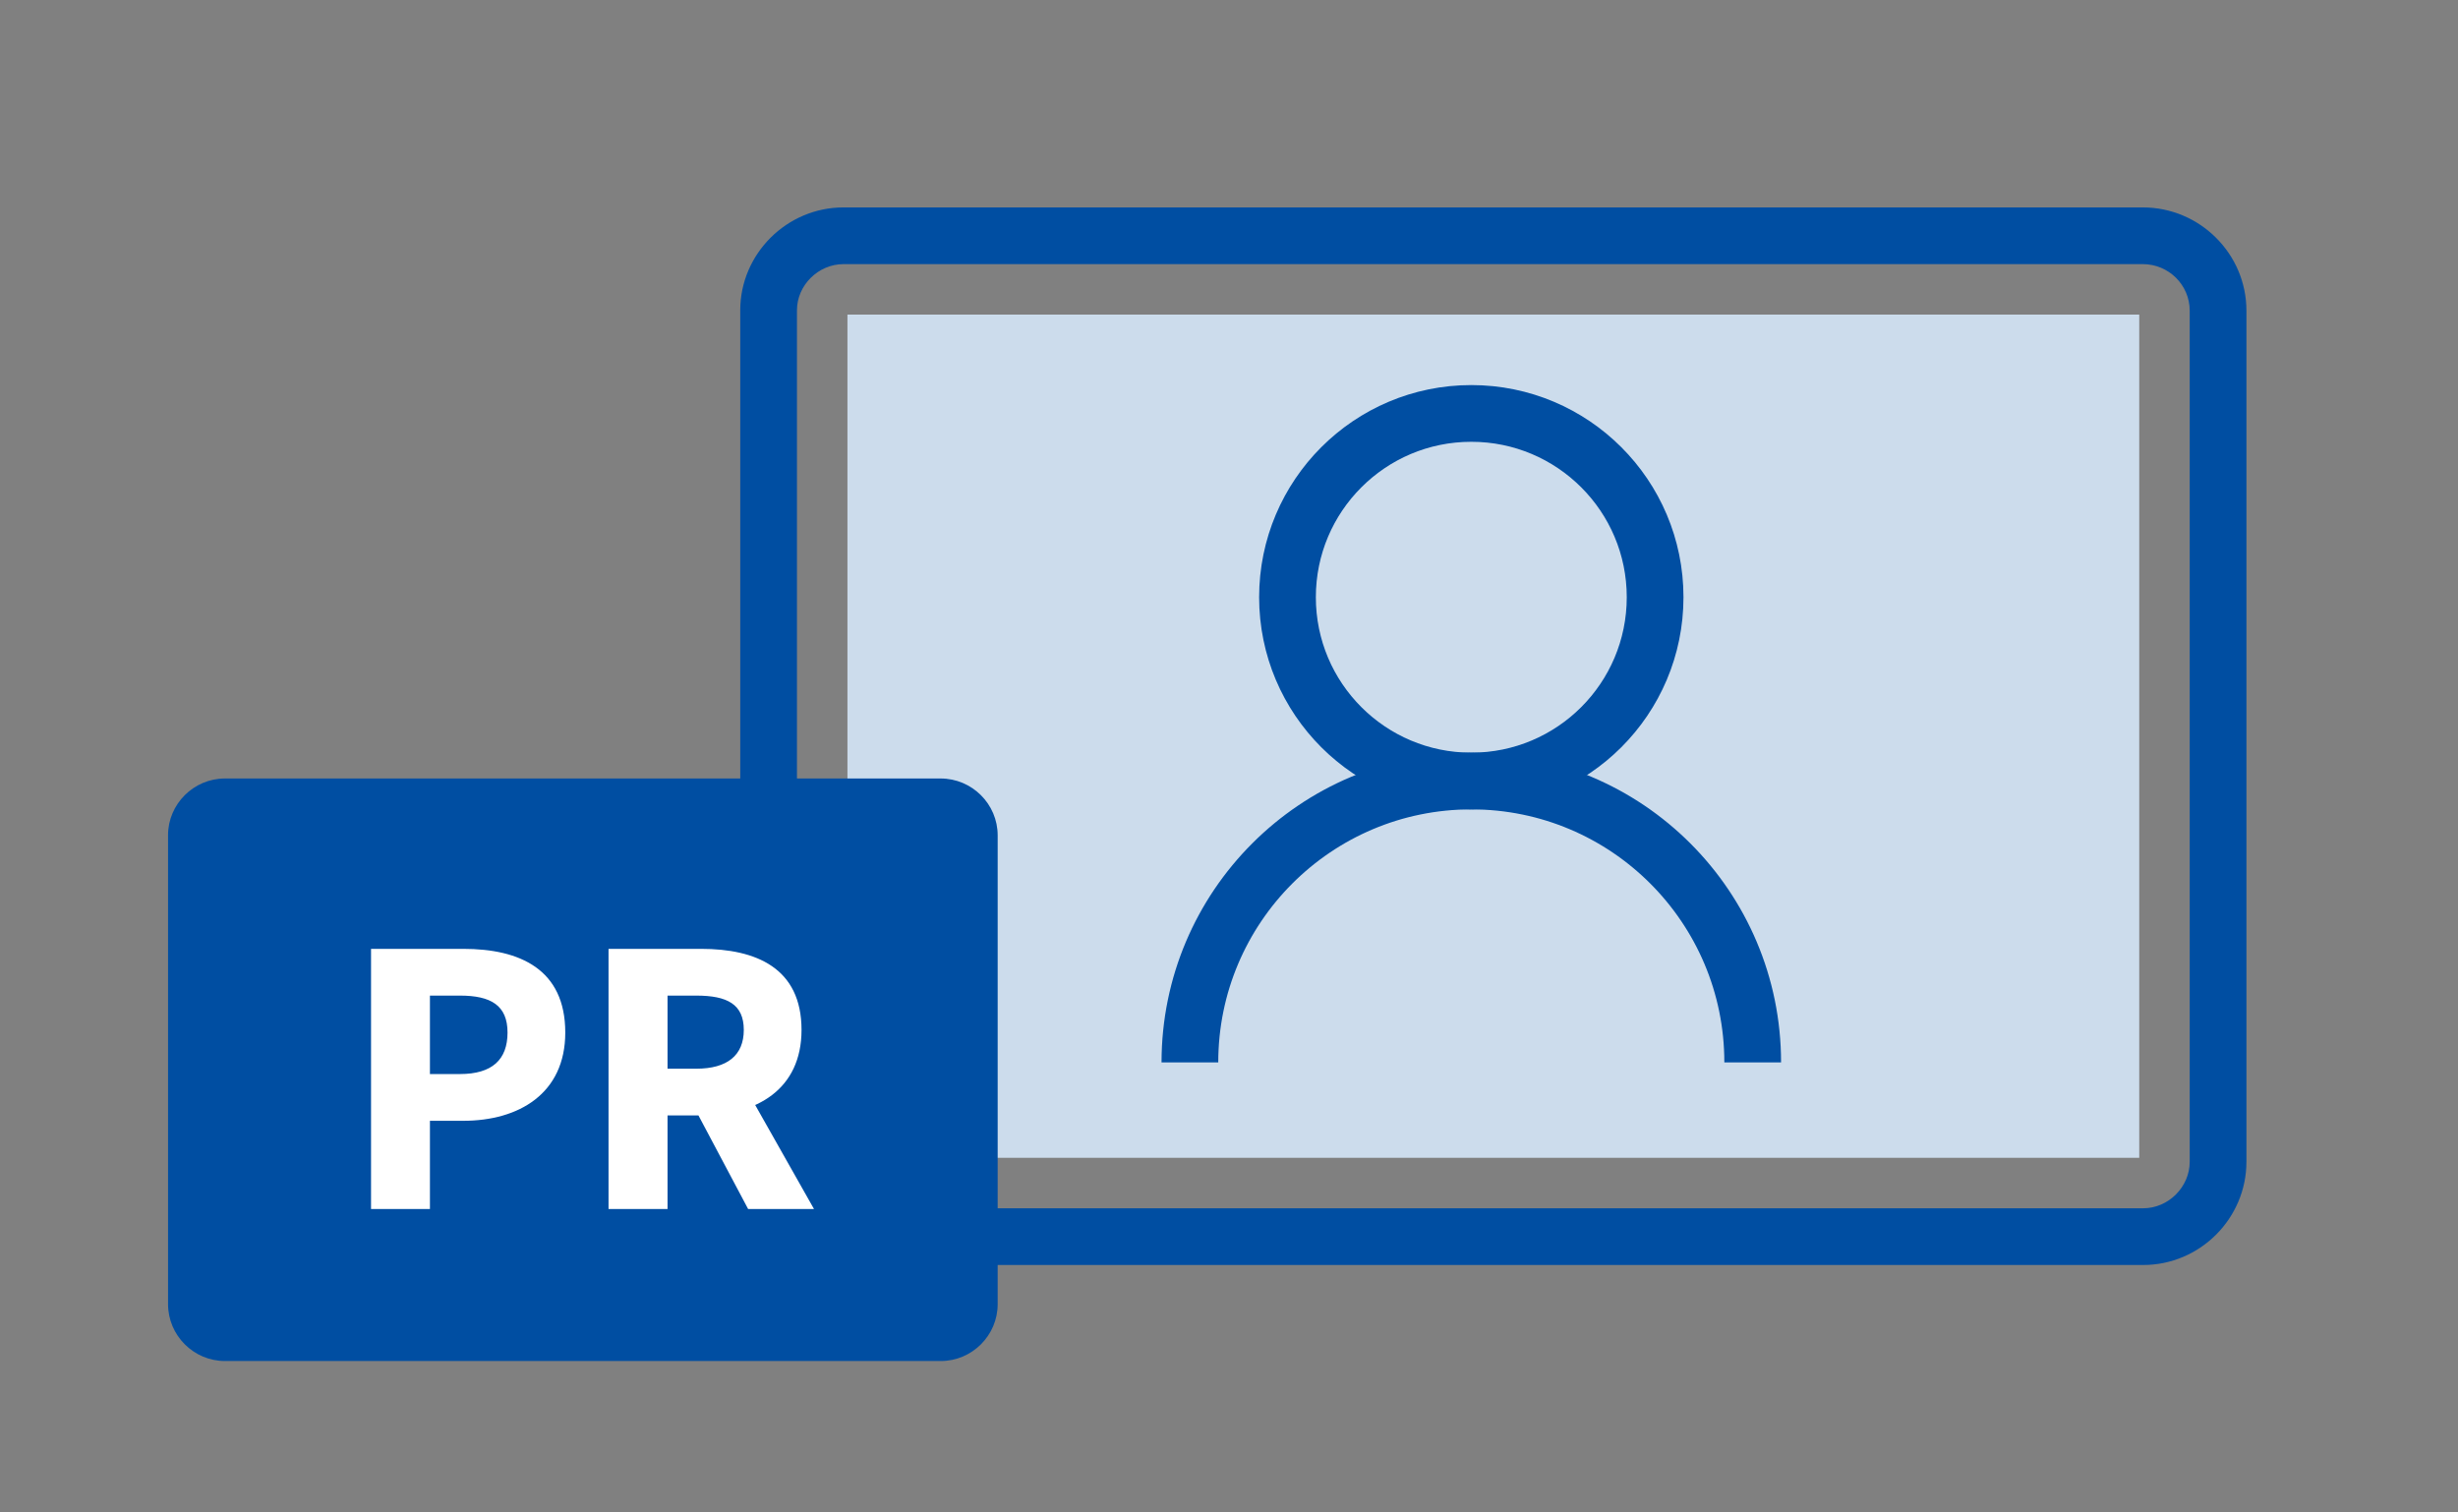
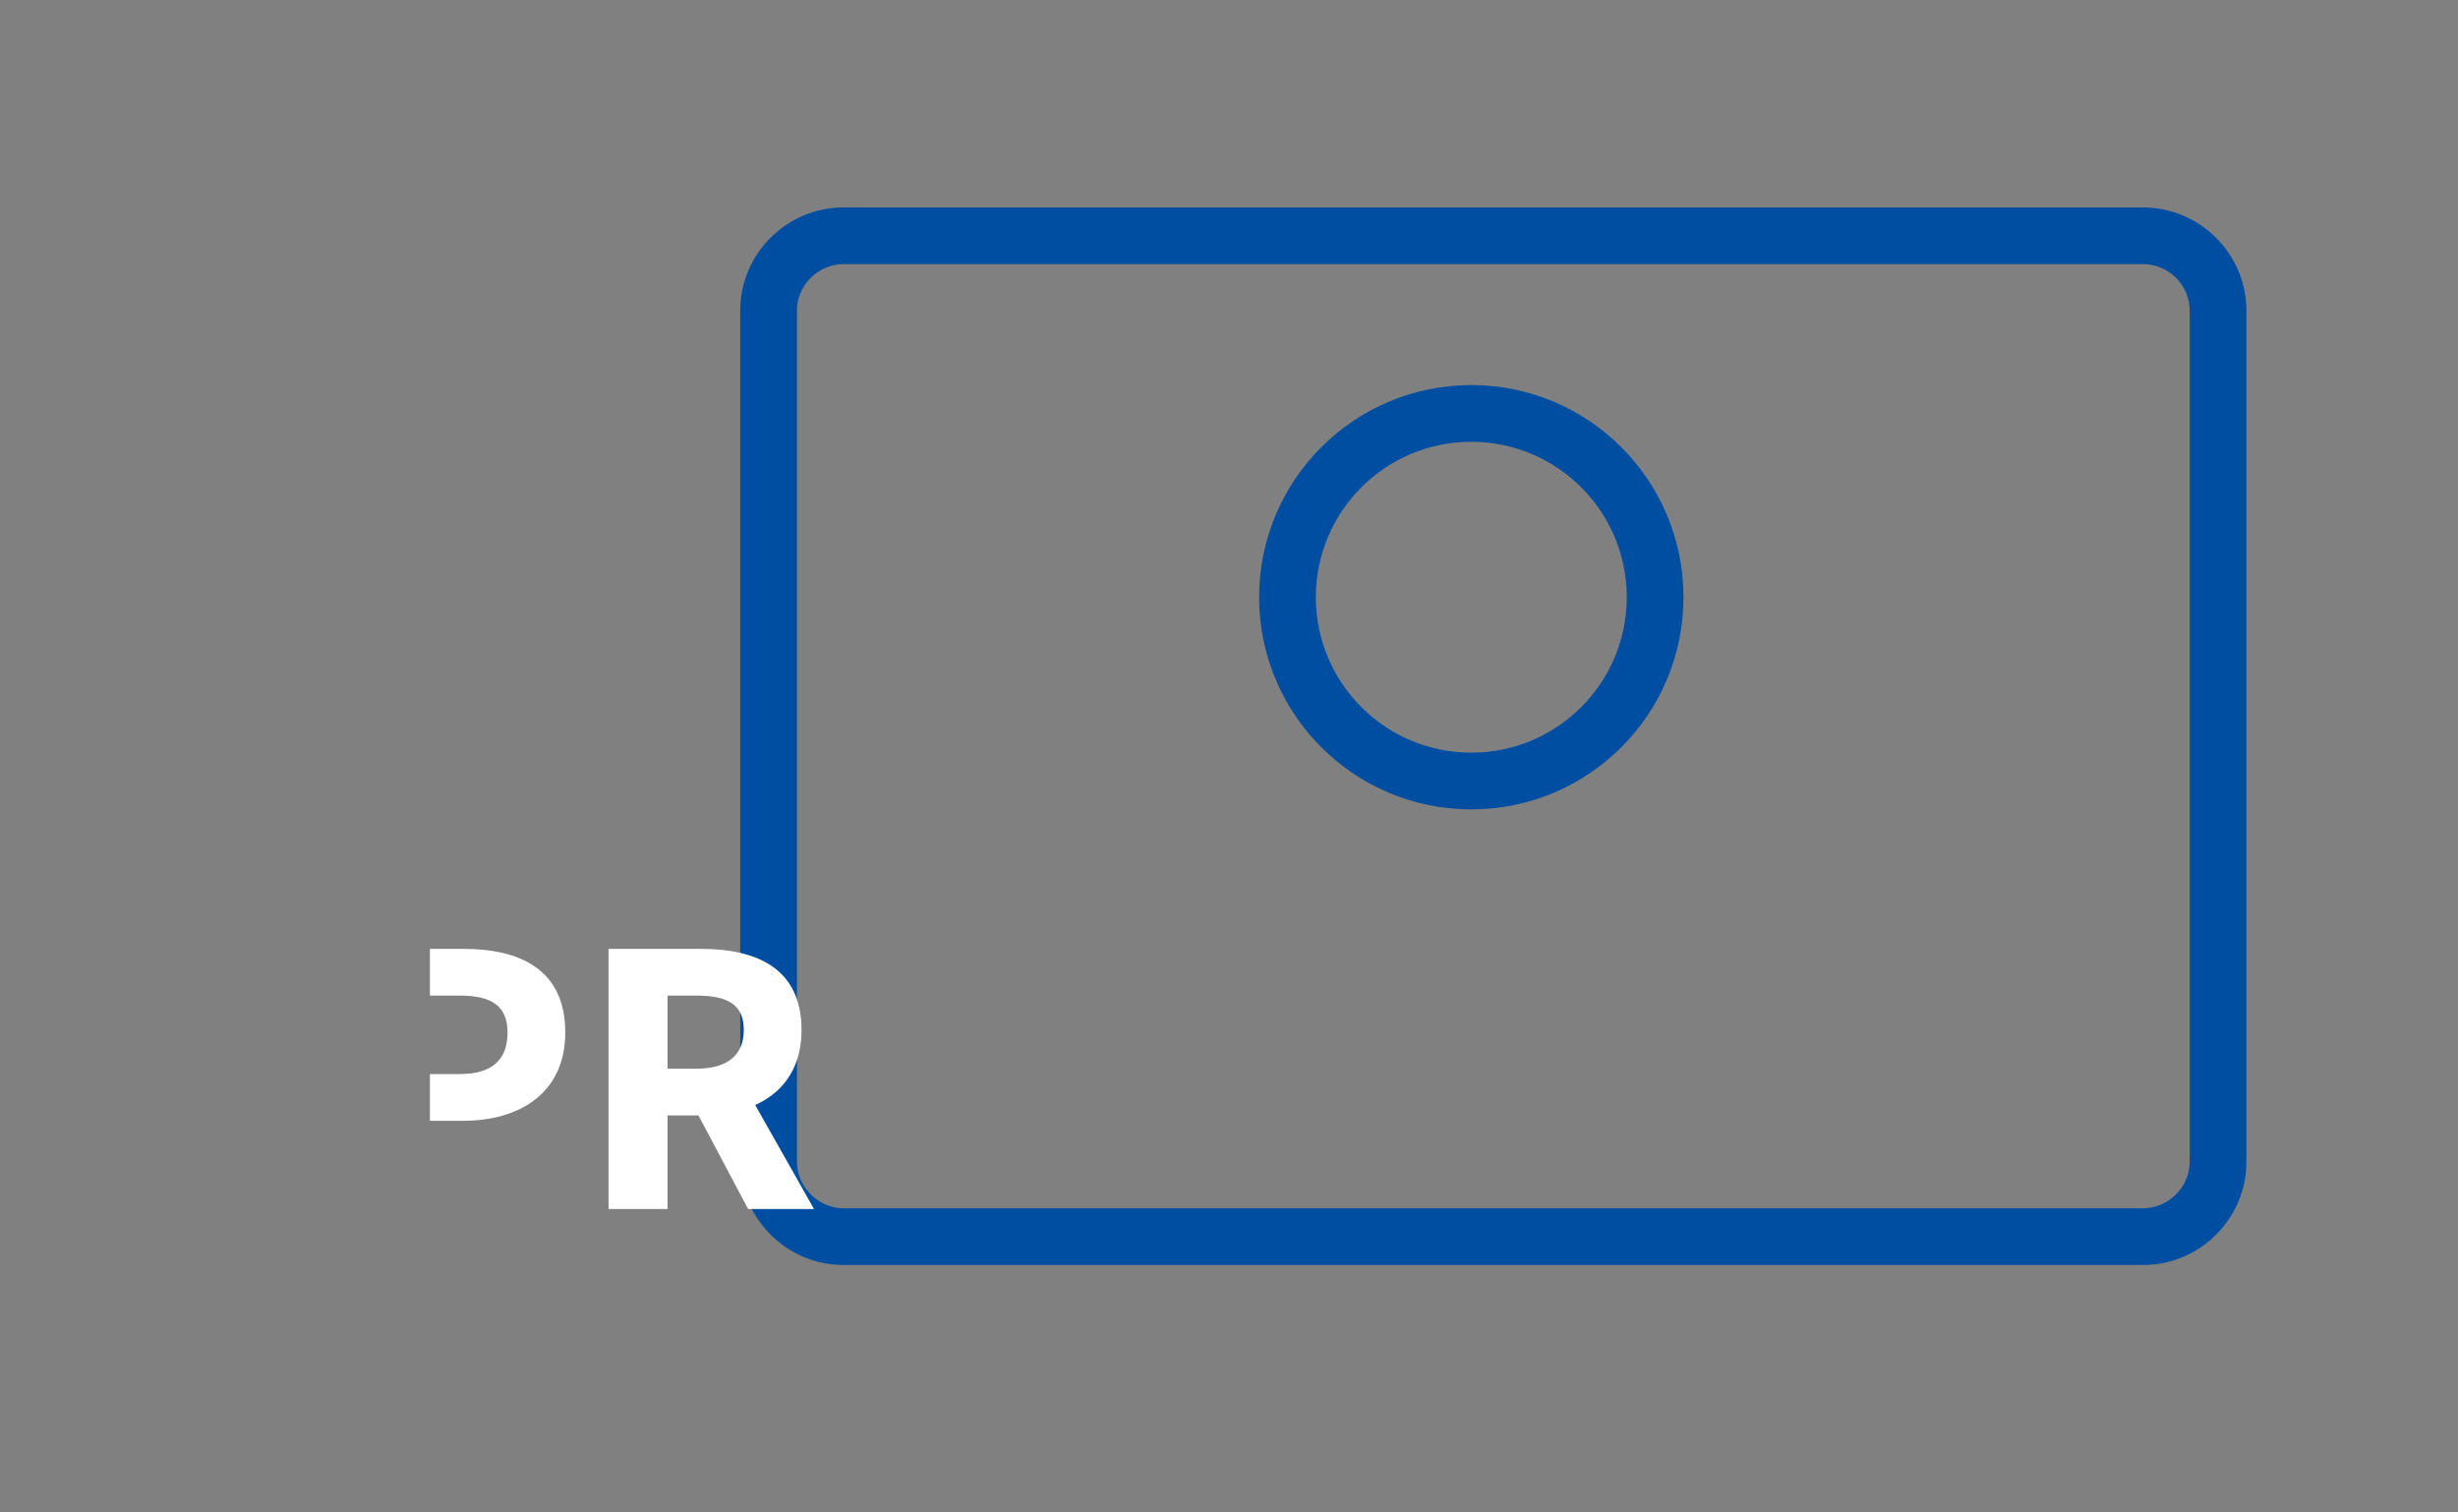
<svg xmlns="http://www.w3.org/2000/svg" viewBox="0 0 650 400" style="enable-background:new 0 0 650 400" xml:space="preserve">
  <rect x="0" y="0" width="650" height="400" fill="#808080" stroke="none" />
  <style>.st13{fill:#004ea2}.st18{stroke:#004ea2;stroke-miterlimit:10;stroke-width:15;fill:none}</style>
  <g id="PR-お問い合わせ">
    <path class="st13" d="M566.652 69.854c6.838 0 12.4 5.517 12.4 12.3v225.1c0 6.667-5.633 12.3-12.3 12.3h-343.7c-6.667 0-12.3-5.633-12.3-12.3v-225.2c0-6.613 5.633-12.2 12.3-12.2h343.6m0-15h-343.6c-15 0-27.3 12.3-27.3 27.2v225.2c0 15 12.3 27.3 27.3 27.3h343.7c15 0 27.3-12.3 27.3-27.3v-225.1c0-15-12.3-27.3-27.4-27.3z" />
-     <path style="fill:#ccdcec" d="M224.099 83.2h341.607v223.006H224.099z" />
    <circle class="st18" cx="389.075" cy="157.949" r="48.608" />
-     <path class="st18" d="M314.66 280.972c0-41.098 33.317-74.415 74.415-74.415s74.415 33.317 74.415 74.415" />
-     <path class="st13" d="M248.736 205.887H59.477c-8.262 0-15.037 6.775-15.037 14.982v124.043c0 8.262 6.775 15.037 15.037 15.037h189.314c8.262 0 15.037-6.775 15.037-15.037V220.924c0-8.262-6.775-15.037-15.092-15.037z" />
-     <path d="M98.118 250.945h24.412c14.93 0 26.953 5.402 26.953 22.131 0 16.2-12.358 23.34-26.953 23.34h-8.838v23.339H98.118v-68.81zm23.508 33.11c8.533 0 12.588-3.825 12.588-10.979 0-7.183-4.389-9.77-12.588-9.77h-7.934v20.749h7.934zm39.298-33.11h24.465c14.576 0 26.57 5.068 26.57 21.439 0 15.813-11.994 22.617-26.57 22.617h-8.862v24.754h-15.603v-68.81zm23.198 31.696c8.18 0 12.569-3.52 12.569-10.257 0-6.796-4.39-9.078-12.57-9.078h-7.594v19.335h7.595zm9.183-1.723 21.956 38.837h-17.42l-15.314-28.858 10.778-9.979z" style="fill:#fff" />
+     <path d="M98.118 250.945h24.412c14.93 0 26.953 5.402 26.953 22.131 0 16.2-12.358 23.34-26.953 23.34h-8.838v23.339v-68.81zm23.508 33.11c8.533 0 12.588-3.825 12.588-10.979 0-7.183-4.389-9.77-12.588-9.77h-7.934v20.749h7.934zm39.298-33.11h24.465c14.576 0 26.57 5.068 26.57 21.439 0 15.813-11.994 22.617-26.57 22.617h-8.862v24.754h-15.603v-68.81zm23.198 31.696c8.18 0 12.569-3.52 12.569-10.257 0-6.796-4.39-9.078-12.57-9.078h-7.594v19.335h7.595zm9.183-1.723 21.956 38.837h-17.42l-15.314-28.858 10.778-9.979z" style="fill:#fff" />
  </g>
</svg>